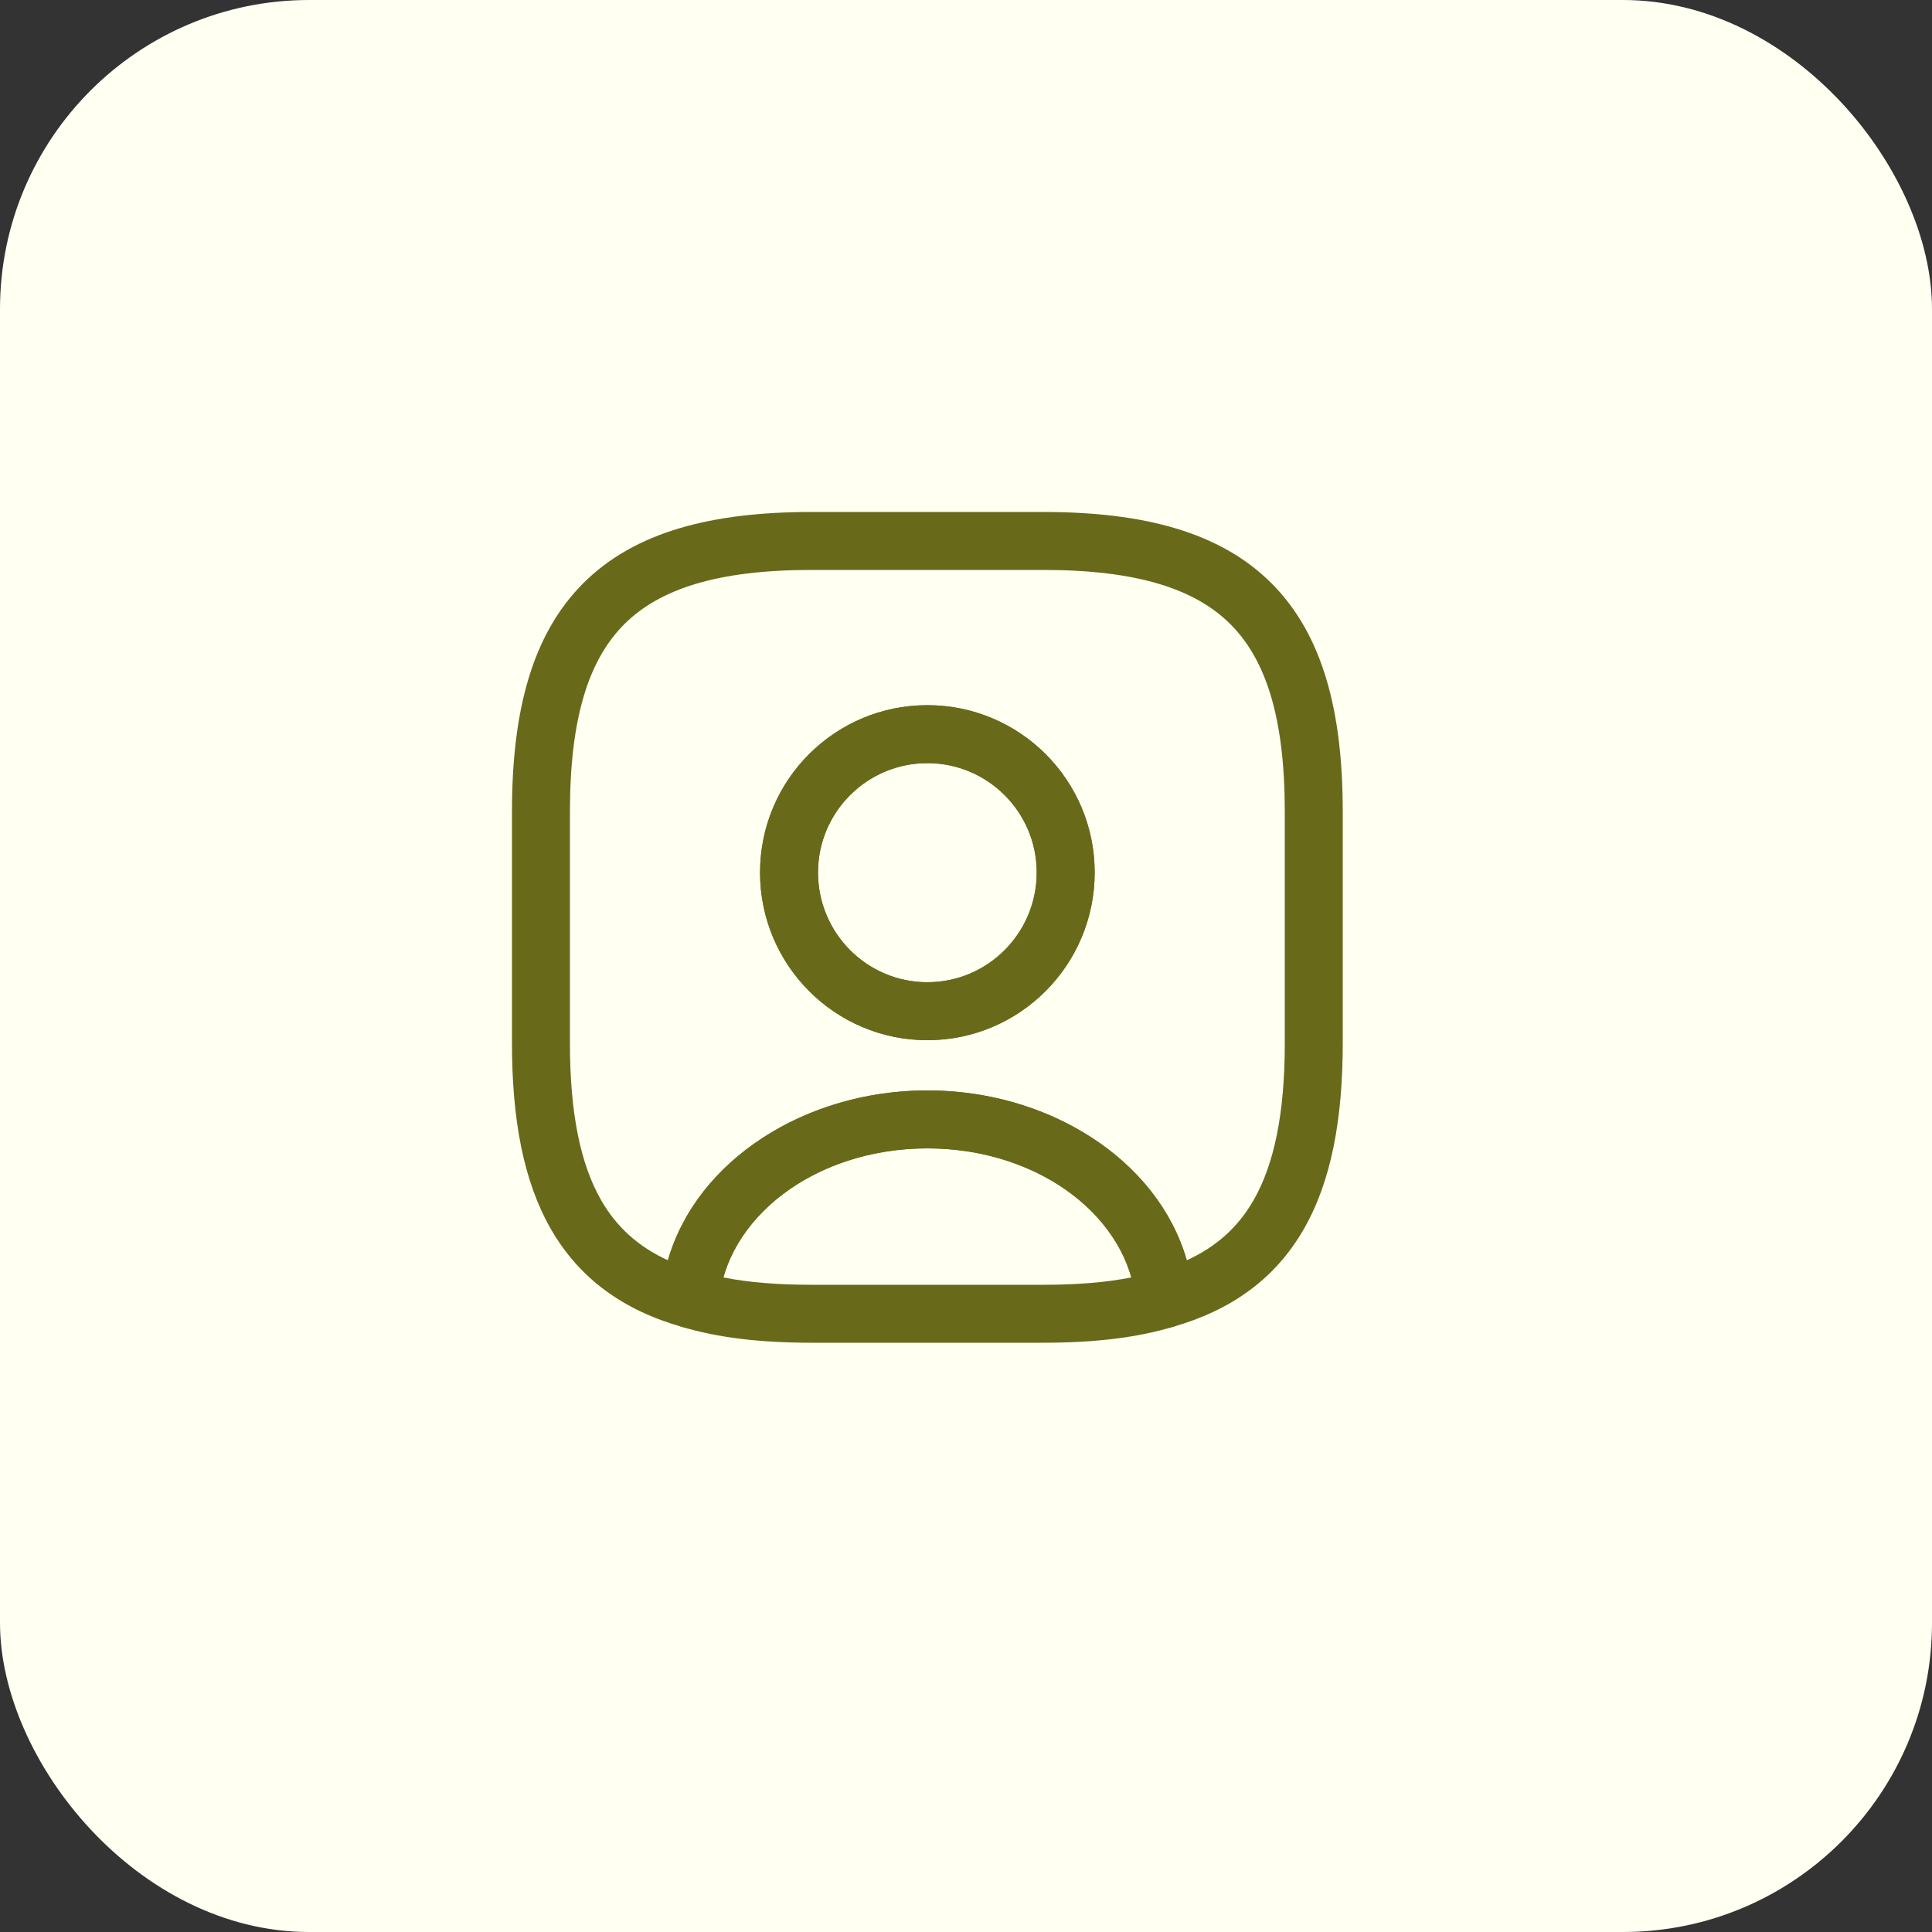
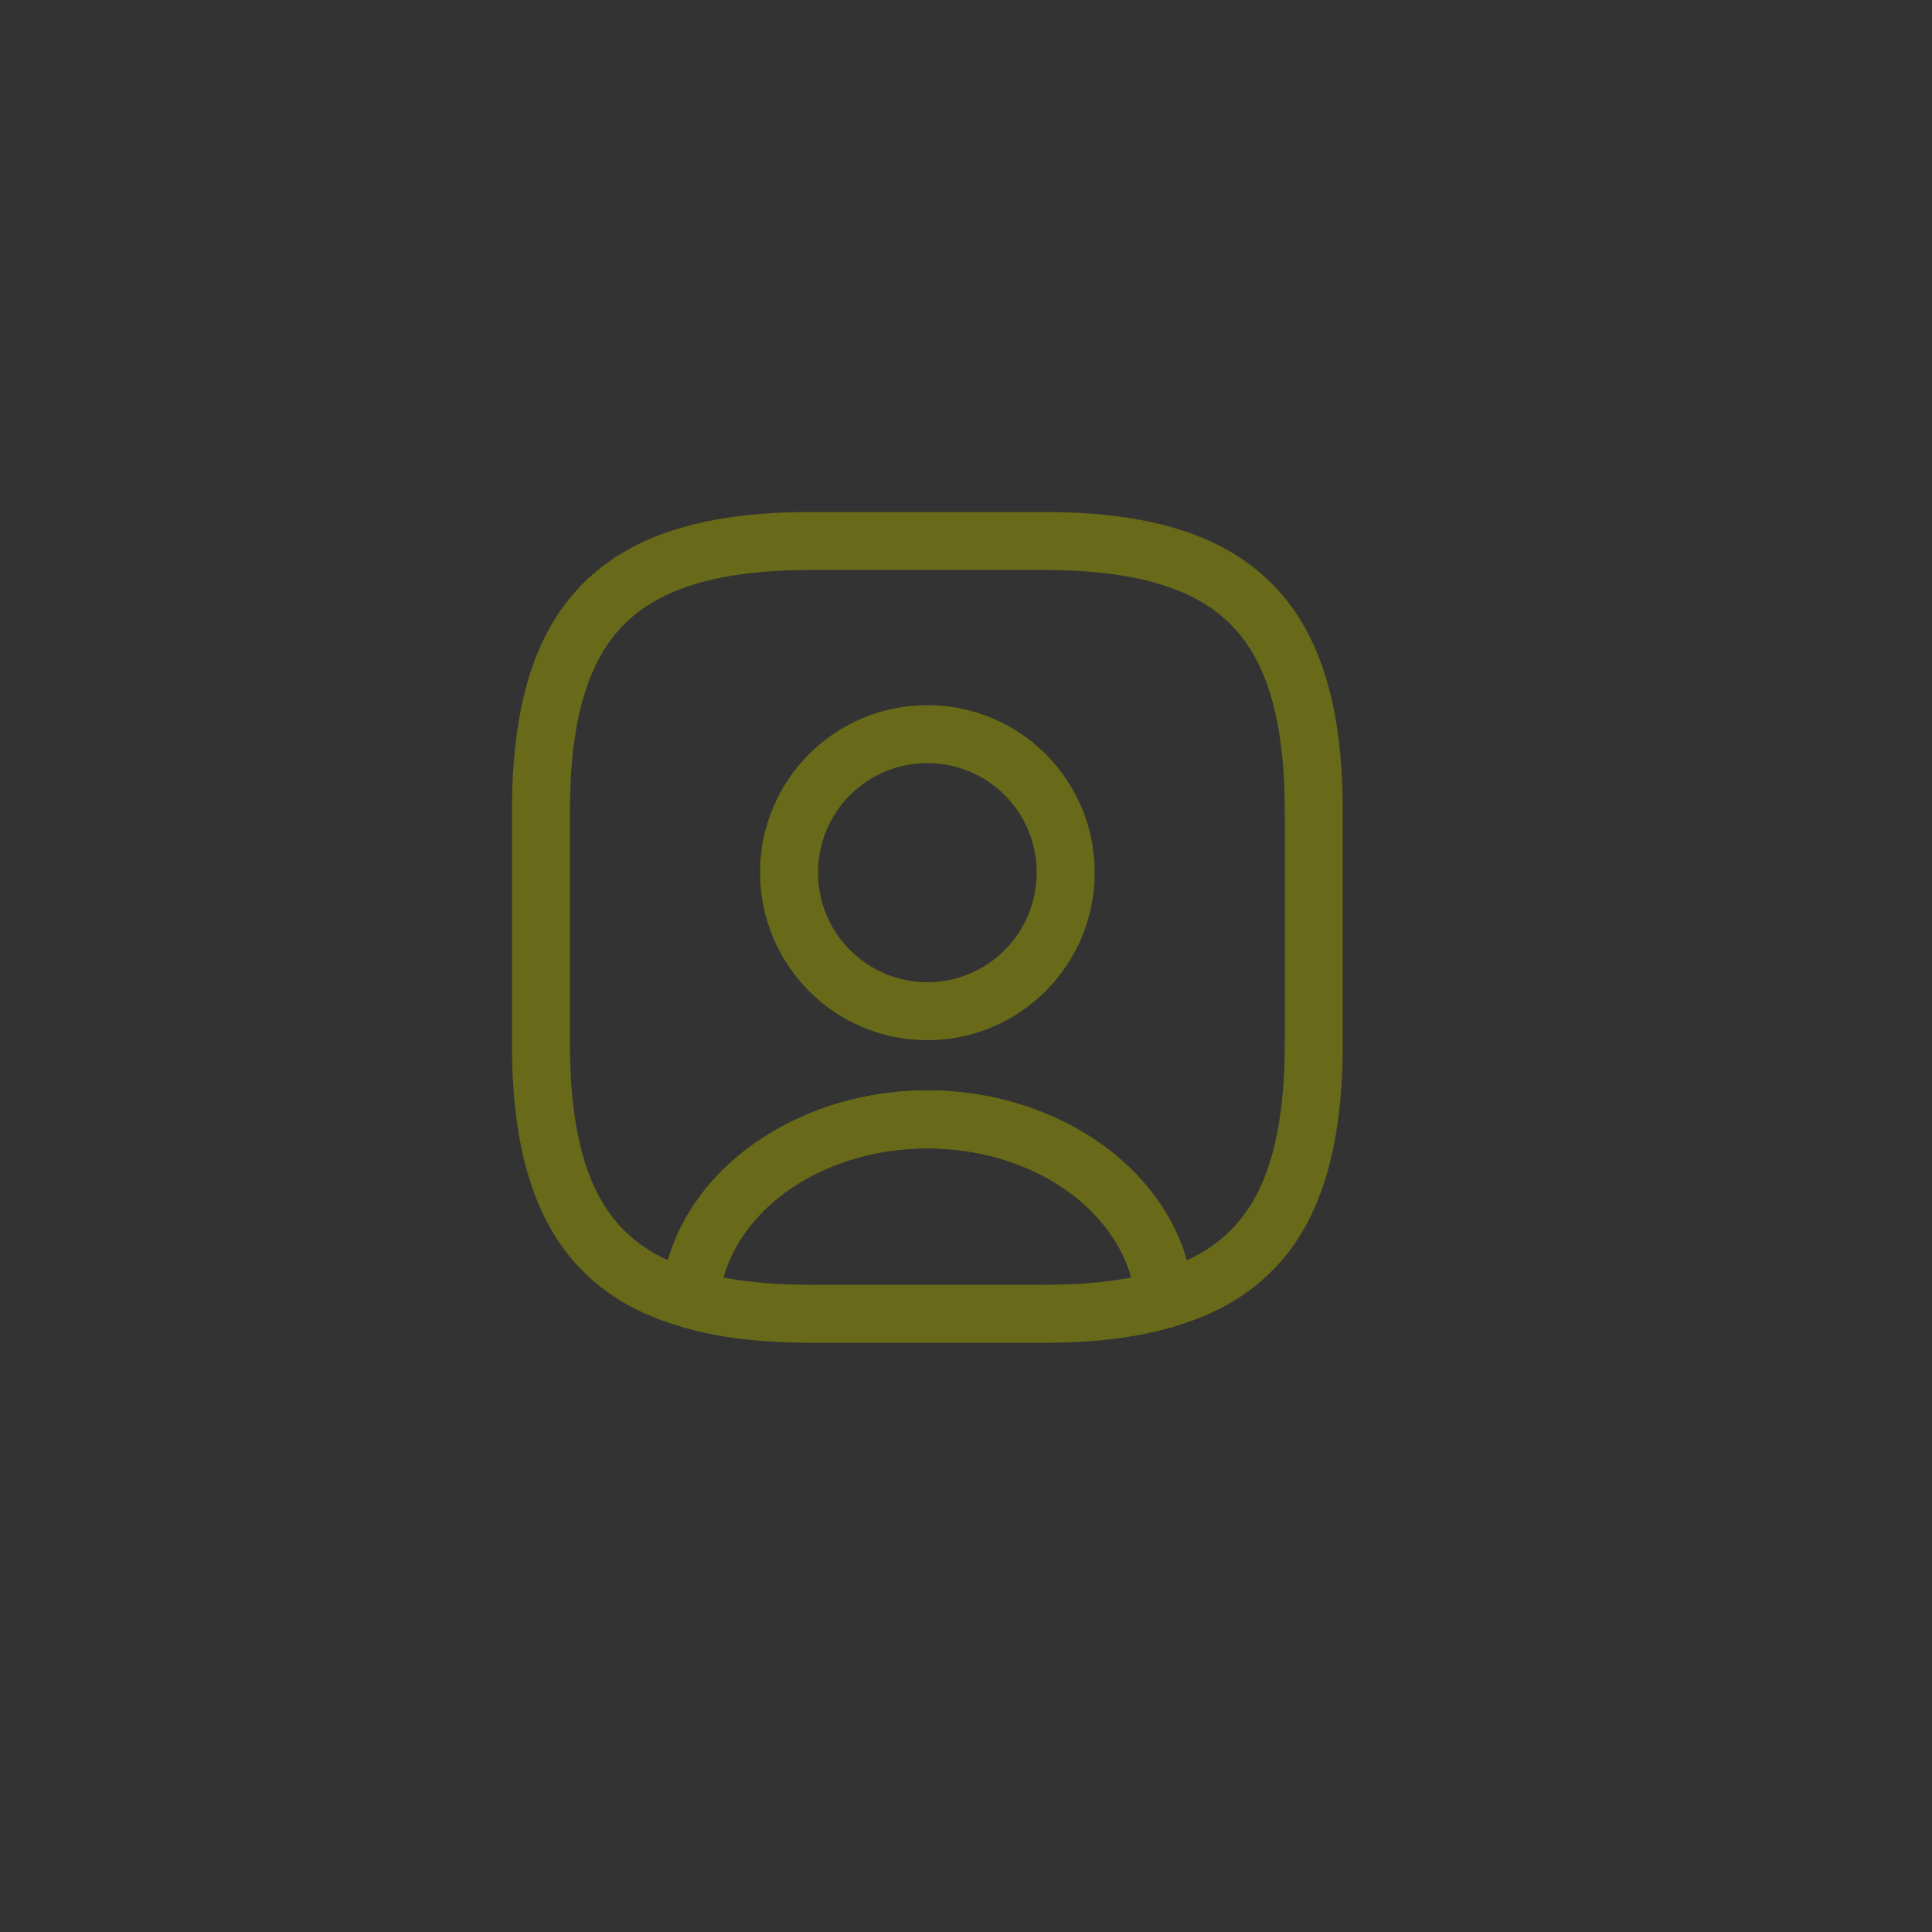
<svg xmlns="http://www.w3.org/2000/svg" width="100" height="100" viewBox="0 0 100 100" fill="none">
  <rect x="0" y="0" width="100" height="100" fill="#333333" stroke="none" />
-   <rect width="100" height="100" rx="16" fill="#FFFFF2" />
  <path d="M54 69.5H42C39.36 69.5 37.16 69.24 35.3 68.68C34.62 68.48 34.18 67.82 34.22 67.12C34.72 61.14 40.78 56.44 48 56.44C55.22 56.44 61.26 61.12 61.78 67.12C61.84 67.84 61.4 68.48 60.7 68.68C58.84 69.24 56.64 69.5 54 69.5ZM37.44 66.12C38.76 66.38 40.26 66.5 42 66.5H54C55.74 66.5 57.24 66.38 58.56 66.12C57.5 62.28 53.12 59.44 48 59.44C42.88 59.44 38.5 62.28 37.44 66.12Z" fill="#686A1A" />
  <path fill-rule="evenodd" clip-rule="evenodd" d="M30.189 30.189C32.858 27.52 36.852 26.5 42 26.5H54C59.148 26.5 63.142 27.52 65.811 30.189C68.48 32.858 69.5 36.852 69.5 42V54C69.5 57.901 68.917 61.128 67.48 63.626C66.008 66.185 63.729 67.823 60.689 68.683C60.258 68.805 59.795 68.728 59.426 68.474C59.058 68.219 58.823 67.813 58.785 67.367C58.431 63.182 53.986 59.44 48 59.44C42.015 59.44 37.569 63.182 37.215 67.367C37.177 67.813 36.942 68.219 36.574 68.474C36.205 68.728 35.742 68.805 35.311 68.683C32.271 67.823 29.992 66.185 28.52 63.626C27.083 61.128 26.5 57.901 26.5 54V42C26.5 36.852 27.52 32.858 30.189 30.189ZM32.311 32.311C30.48 34.142 29.5 37.148 29.5 42V54C29.5 57.659 30.057 60.282 31.12 62.129C31.906 63.496 33.017 64.521 34.57 65.231C36.059 60.018 41.717 56.44 48 56.44C54.284 56.44 59.941 60.018 61.43 65.231C62.983 64.521 64.094 63.496 64.88 62.129C65.943 60.282 66.5 57.659 66.5 54V42C66.5 37.148 65.52 34.142 63.689 32.311C61.858 30.48 58.852 29.5 54 29.5H42C37.148 29.5 34.142 30.48 32.311 32.311ZM48 39.5C44.868 39.5 42.34 42.029 42.34 45.16C42.34 48.297 44.874 50.84 48 50.84C51.126 50.84 53.66 48.297 53.66 45.16C53.66 42.029 51.132 39.5 48 39.5ZM39.34 45.16C39.34 40.372 43.212 36.5 48 36.5C52.788 36.5 56.66 40.372 56.66 45.16C56.66 49.943 52.794 53.84 48 53.84C43.206 53.84 39.34 49.943 39.34 45.16Z" fill="#686A1A" />
-   <path d="M48 53.84C43.22 53.84 39.34 49.94 39.34 45.16C39.34 40.38 43.22 36.5 48 36.5C52.78 36.5 56.66 40.38 56.66 45.16C56.66 49.94 52.78 53.84 48 53.84ZM48 39.5C44.88 39.5 42.34 42.04 42.34 45.16C42.34 48.3 44.88 50.84 48 50.84C51.12 50.84 53.66 48.3 53.66 45.16C53.66 42.04 51.12 39.5 48 39.5Z" fill="#686A1A" />
</svg>